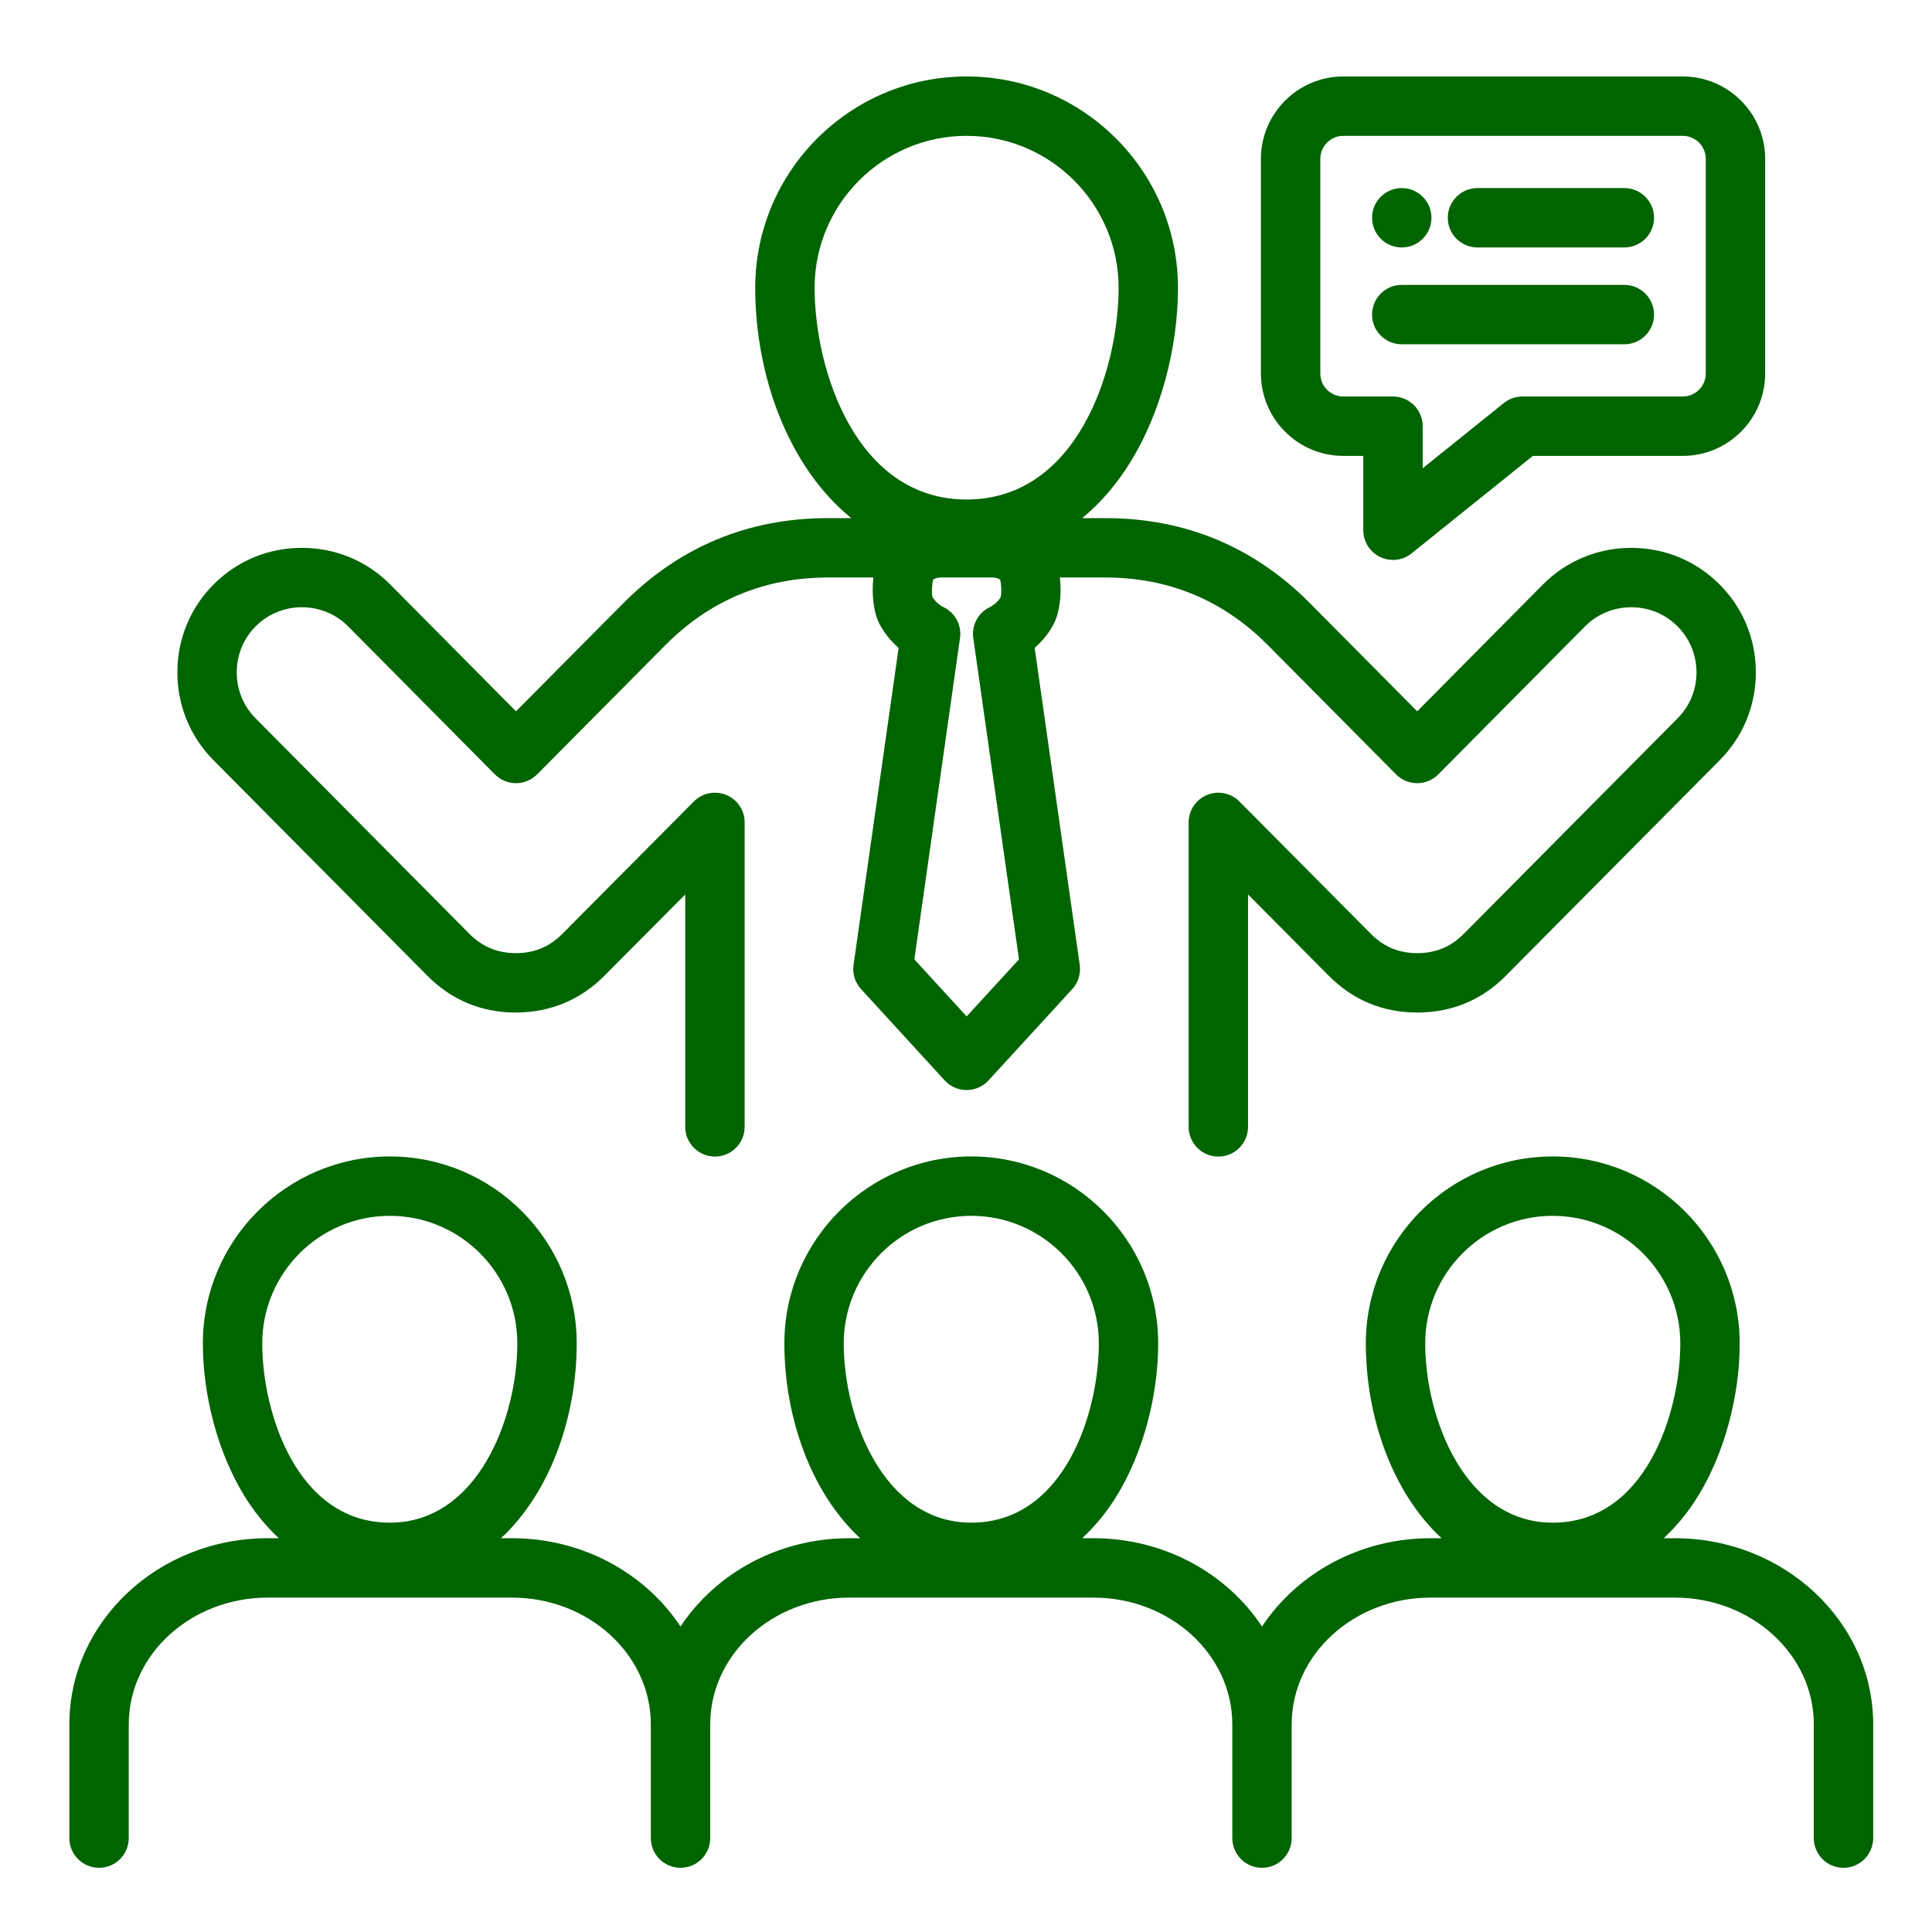
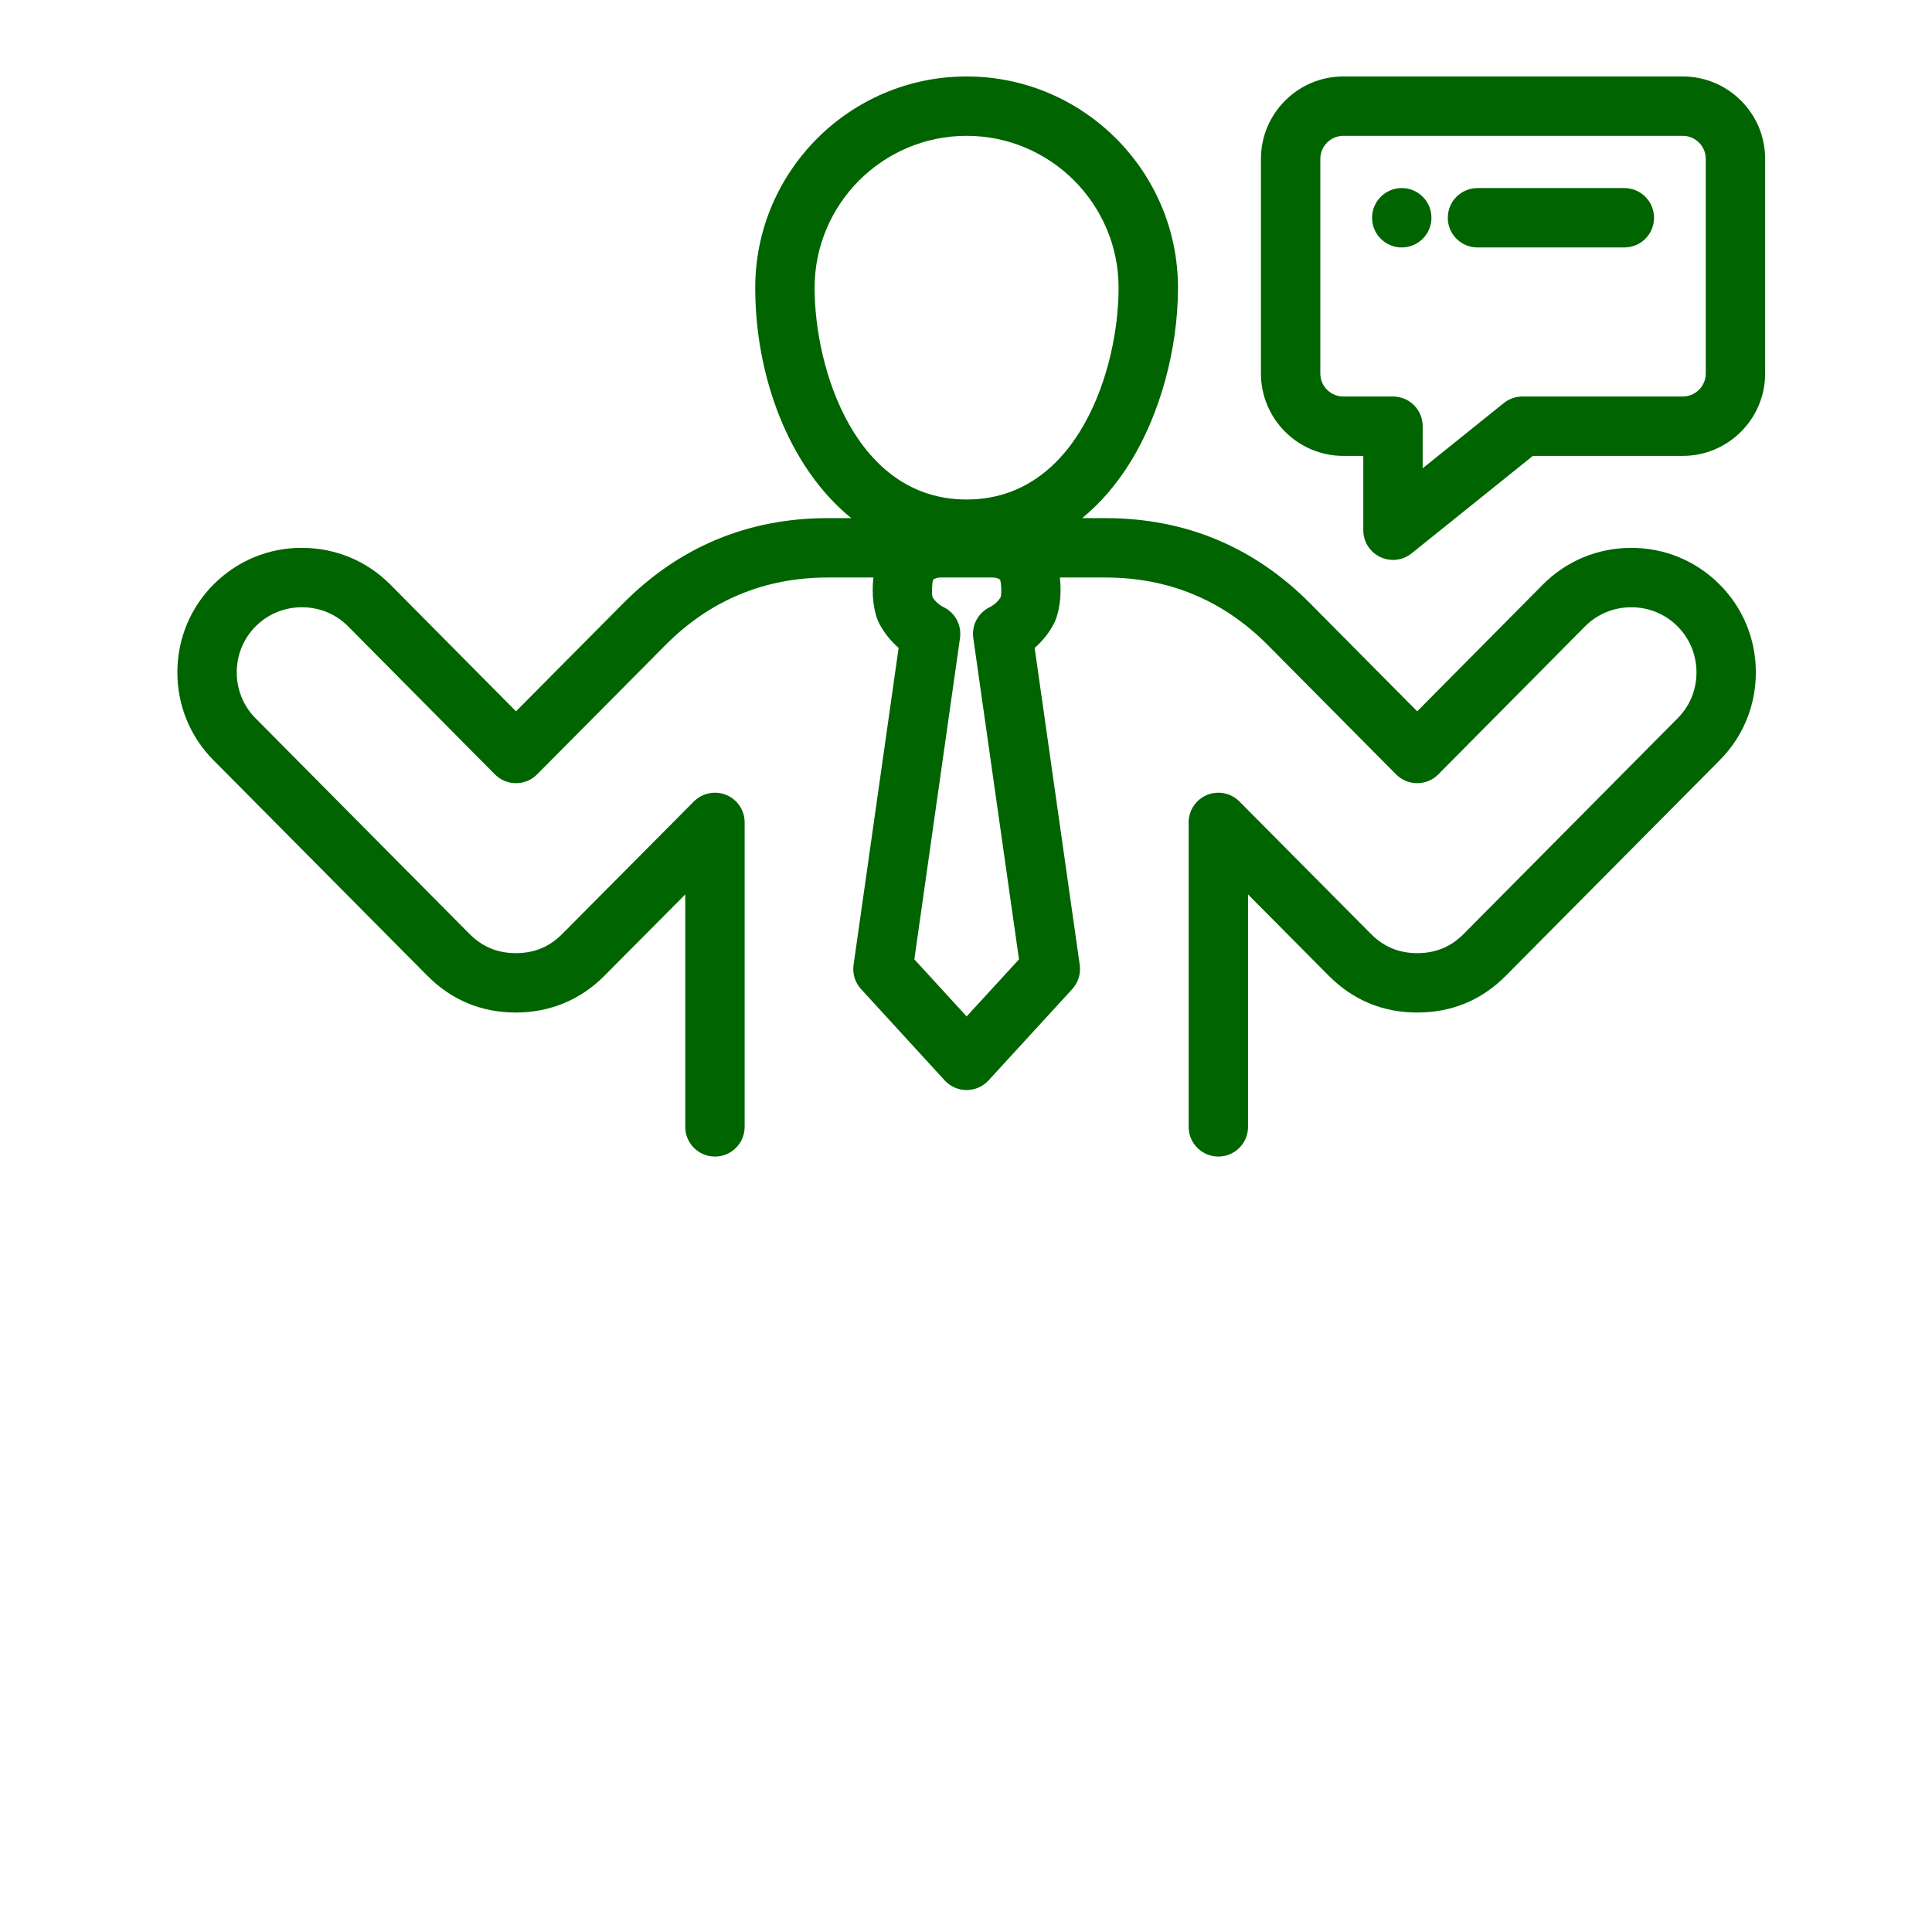
<svg xmlns="http://www.w3.org/2000/svg" width="61" height="61" viewBox="0 0 61 61" fill="none">
-   <path d="M52.881 48.567H52.528C52.932 48.193 53.298 47.749 53.615 47.234C54.437 45.9 54.928 44.099 54.928 42.416C54.928 39.161 52.28 36.513 49.024 36.513C45.769 36.513 43.124 39.161 43.124 42.416C43.124 44.719 43.947 47.112 45.515 48.567H45.168C42.923 48.567 40.951 49.684 39.846 51.355C38.742 49.684 36.77 48.567 34.525 48.567H34.169C34.573 48.193 34.939 47.749 35.256 47.234C36.078 45.899 36.568 44.098 36.568 42.416C36.568 39.161 33.922 36.513 30.668 36.513C27.415 36.513 24.765 39.161 24.765 42.416C24.765 44.719 25.588 47.112 27.157 48.567H26.812C24.565 48.567 22.592 49.684 21.487 51.355C20.382 49.684 18.41 48.567 16.165 48.567H15.818C17.386 47.112 18.209 44.719 18.209 42.416C18.209 39.161 15.562 36.513 12.309 36.513C9.055 36.513 6.405 39.161 6.405 42.416C6.405 44.099 6.896 45.9 7.718 47.234C8.035 47.749 8.401 48.193 8.805 48.567H8.452C4.999 48.567 2.19 51.204 2.19 54.444V58.035C2.19 58.553 2.61 58.973 3.127 58.973C3.645 58.973 4.065 58.553 4.065 58.035V54.444C4.065 52.237 6.033 50.442 8.452 50.442H16.165C18.582 50.442 20.549 52.238 20.549 54.444V58.035C20.549 58.553 20.969 58.973 21.487 58.973C22.004 58.973 22.424 58.553 22.424 58.035V54.444C22.424 52.237 24.392 50.442 26.811 50.442H34.524C36.942 50.442 38.908 52.238 38.908 54.444V58.035C38.908 58.553 39.328 58.973 39.846 58.973C40.364 58.973 40.783 58.553 40.783 58.035V54.444C40.783 52.237 42.75 50.442 45.167 50.442H52.88C55.3 50.442 57.268 52.238 57.268 54.444V58.035C57.268 58.553 57.687 58.973 58.205 58.973C58.723 58.973 59.143 58.553 59.143 58.035V54.444C59.143 51.204 56.333 48.567 52.88 48.567H52.881ZM44.999 42.416C44.999 40.195 46.805 38.388 49.024 38.388C51.244 38.388 53.053 40.195 53.053 42.416C53.053 44.604 51.959 48.076 49.024 48.076C46.248 48.076 44.999 44.766 44.999 42.416ZM26.64 42.416C26.64 40.195 28.447 38.388 30.668 38.388C32.89 38.388 34.694 40.195 34.694 42.416C34.694 44.604 33.601 48.076 30.668 48.076C27.89 48.076 26.64 44.766 26.64 42.416ZM8.28 42.416C8.28 40.195 10.088 38.388 12.309 38.388C14.53 38.388 16.334 40.195 16.334 42.416C16.334 44.766 15.085 48.076 12.309 48.076C9.374 48.076 8.28 44.604 8.28 42.416Z" fill="#006400" />
  <path d="M13.491 30.806C14.259 31.578 15.2 31.969 16.288 31.969C17.366 31.969 18.334 31.566 19.086 30.806L21.636 28.24V35.579C21.636 36.097 22.055 36.517 22.573 36.517C23.091 36.517 23.511 36.097 23.511 35.579V25.966C23.511 25.586 23.282 25.244 22.931 25.099C22.58 24.955 22.176 25.036 21.908 25.305L17.754 29.486C17.349 29.895 16.87 30.094 16.288 30.094C15.707 30.094 15.229 29.895 14.821 29.485L8.068 22.678C7.684 22.291 7.473 21.773 7.475 21.221C7.477 20.669 7.692 20.153 8.079 19.769C8.467 19.384 8.983 19.173 9.533 19.173H9.54C10.092 19.175 10.608 19.389 10.992 19.777L15.626 24.45C15.802 24.628 16.042 24.728 16.291 24.728H16.292C16.542 24.728 16.781 24.628 16.957 24.451L21.007 20.371C22.413 18.953 24.14 18.234 26.137 18.234H27.577C27.513 18.776 27.585 19.351 27.769 19.702C27.771 19.705 27.773 19.709 27.774 19.712C27.926 19.993 28.131 20.246 28.373 20.457L26.95 30.465C26.91 30.742 26.997 31.023 27.187 31.23L29.828 34.113C30.005 34.307 30.256 34.417 30.518 34.417H30.519C30.781 34.417 31.032 34.307 31.21 34.114L33.854 31.23C34.044 31.023 34.13 30.742 34.091 30.465L32.668 20.457C32.912 20.244 33.116 19.99 33.265 19.709C33.454 19.356 33.527 18.778 33.464 18.234H34.903C36.901 18.234 38.627 18.953 40.034 20.372L44.08 24.451C44.256 24.628 44.496 24.728 44.746 24.728C44.996 24.728 45.236 24.628 45.411 24.451L50.044 19.778C50.43 19.39 50.947 19.175 51.499 19.173H51.507C52.056 19.173 52.571 19.384 52.958 19.769C53.347 20.154 53.562 20.671 53.564 21.223C53.566 21.774 53.355 22.291 52.969 22.678L46.215 29.486C45.81 29.895 45.331 30.094 44.749 30.094C44.168 30.094 43.69 29.895 43.282 29.484L39.133 25.306C38.865 25.036 38.462 24.955 38.111 25.099C37.759 25.244 37.53 25.586 37.53 25.966V35.579C37.53 36.097 37.95 36.517 38.468 36.517C38.985 36.517 39.405 36.097 39.405 35.579V28.241L41.952 30.806C42.719 31.578 43.66 31.969 44.749 31.969C45.838 31.969 46.784 31.577 47.547 30.805L54.3 24C55.038 23.257 55.442 22.269 55.438 21.216C55.435 20.162 55.023 19.176 54.279 18.439C53.539 17.703 52.555 17.298 51.507 17.298C51.502 17.298 51.498 17.298 51.493 17.298C50.441 17.301 49.454 17.712 48.714 18.456L44.746 22.459L41.366 19.051C39.594 17.265 37.419 16.359 34.903 16.359H34.168C34.742 15.889 35.256 15.295 35.697 14.579C36.634 13.059 37.193 11.007 37.193 9.088C37.193 5.408 34.199 2.414 30.519 2.414C26.838 2.414 23.845 5.408 23.845 9.088C23.845 11.861 24.891 14.747 26.877 16.359H26.137C23.621 16.359 21.447 17.265 19.675 19.051L16.292 22.459L12.323 18.456C11.586 17.713 10.6 17.301 9.546 17.298C8.492 17.291 7.504 17.699 6.759 18.438C6.016 19.174 5.604 20.16 5.6 21.213C5.596 22.266 6 23.255 6.737 23.999L13.491 30.806L13.491 30.806ZM31.579 18.308C31.617 18.443 31.627 18.726 31.596 18.852C31.519 18.984 31.392 19.1 31.246 19.172C30.881 19.35 30.673 19.743 30.73 20.145L32.173 30.29L30.52 32.092L28.869 30.29L30.311 20.145C30.368 19.743 30.16 19.35 29.796 19.172C29.651 19.101 29.524 18.986 29.443 18.854C29.413 18.725 29.423 18.442 29.461 18.306C29.53 18.247 29.631 18.234 29.709 18.234H31.329C31.382 18.234 31.502 18.241 31.58 18.308L31.579 18.308ZM25.72 9.088C25.72 6.442 27.872 4.289 30.519 4.289C33.165 4.289 35.318 6.442 35.318 9.088C35.318 11.672 34.015 15.771 30.519 15.771C27.023 15.771 25.72 11.672 25.72 9.088Z" fill="#006400" />
  <path d="M42.414 14.394H43.044V16.741C43.044 17.102 43.252 17.431 43.577 17.587C43.706 17.649 43.844 17.679 43.982 17.679C44.192 17.679 44.4 17.609 44.569 17.472L48.398 14.394H53.13C54.565 14.394 55.732 13.227 55.732 11.792V5.016C55.732 3.581 54.565 2.414 53.13 2.414H42.414C40.98 2.414 39.812 3.581 39.812 5.016V11.792C39.812 13.227 40.98 14.394 42.414 14.394H42.414ZM41.687 5.016C41.687 4.615 42.013 4.289 42.414 4.289H53.13C53.531 4.289 53.857 4.615 53.857 5.016V11.792C53.857 12.193 53.531 12.519 53.13 12.519H48.068C47.854 12.519 47.647 12.592 47.48 12.726L44.919 14.785V13.456C44.919 12.939 44.499 12.519 43.982 12.519H42.414C42.013 12.519 41.687 12.193 41.687 11.792V5.016H41.687Z" fill="#006400" />
-   <path d="M44.258 10.87H51.286C51.804 10.87 52.224 10.45 52.224 9.933C52.224 9.415 51.804 8.995 51.286 8.995H44.258C43.74 8.995 43.32 9.415 43.32 9.933C43.32 10.45 43.74 10.87 44.258 10.87Z" fill="#006400" />
  <path d="M46.649 7.813H51.286C51.804 7.813 52.224 7.394 52.224 6.876C52.224 6.358 51.804 5.938 51.286 5.938H46.649C46.132 5.938 45.712 6.358 45.712 6.876C45.712 7.394 46.132 7.813 46.649 7.813Z" fill="#006400" />
  <path d="M44.259 7.813C44.776 7.813 45.196 7.394 45.196 6.876C45.196 6.358 44.776 5.938 44.259 5.938H44.258C43.74 5.938 43.321 6.358 43.321 6.876C43.321 7.394 43.741 7.813 44.259 7.813Z" fill="#006400" />
</svg>